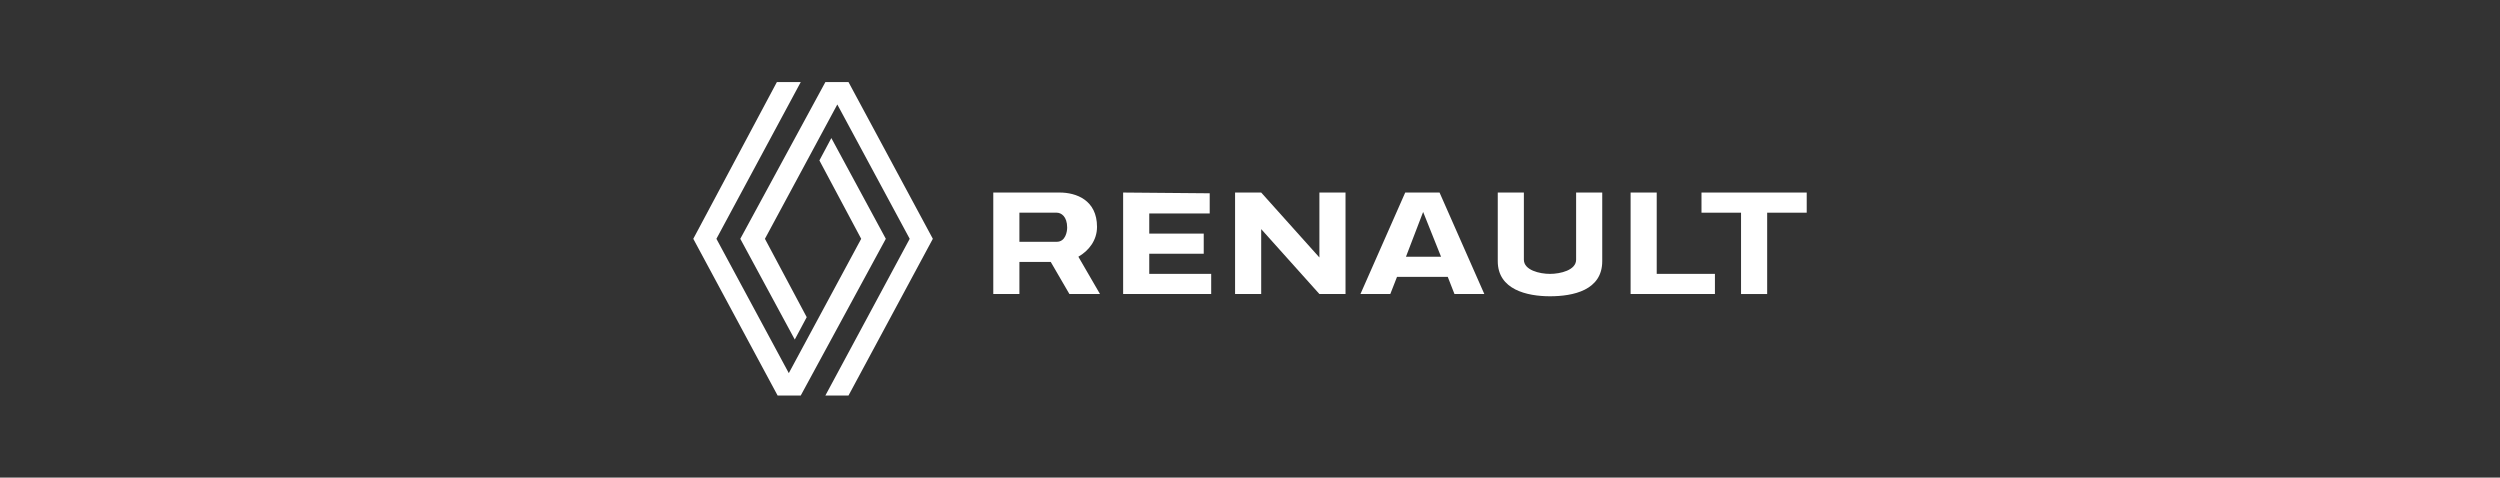
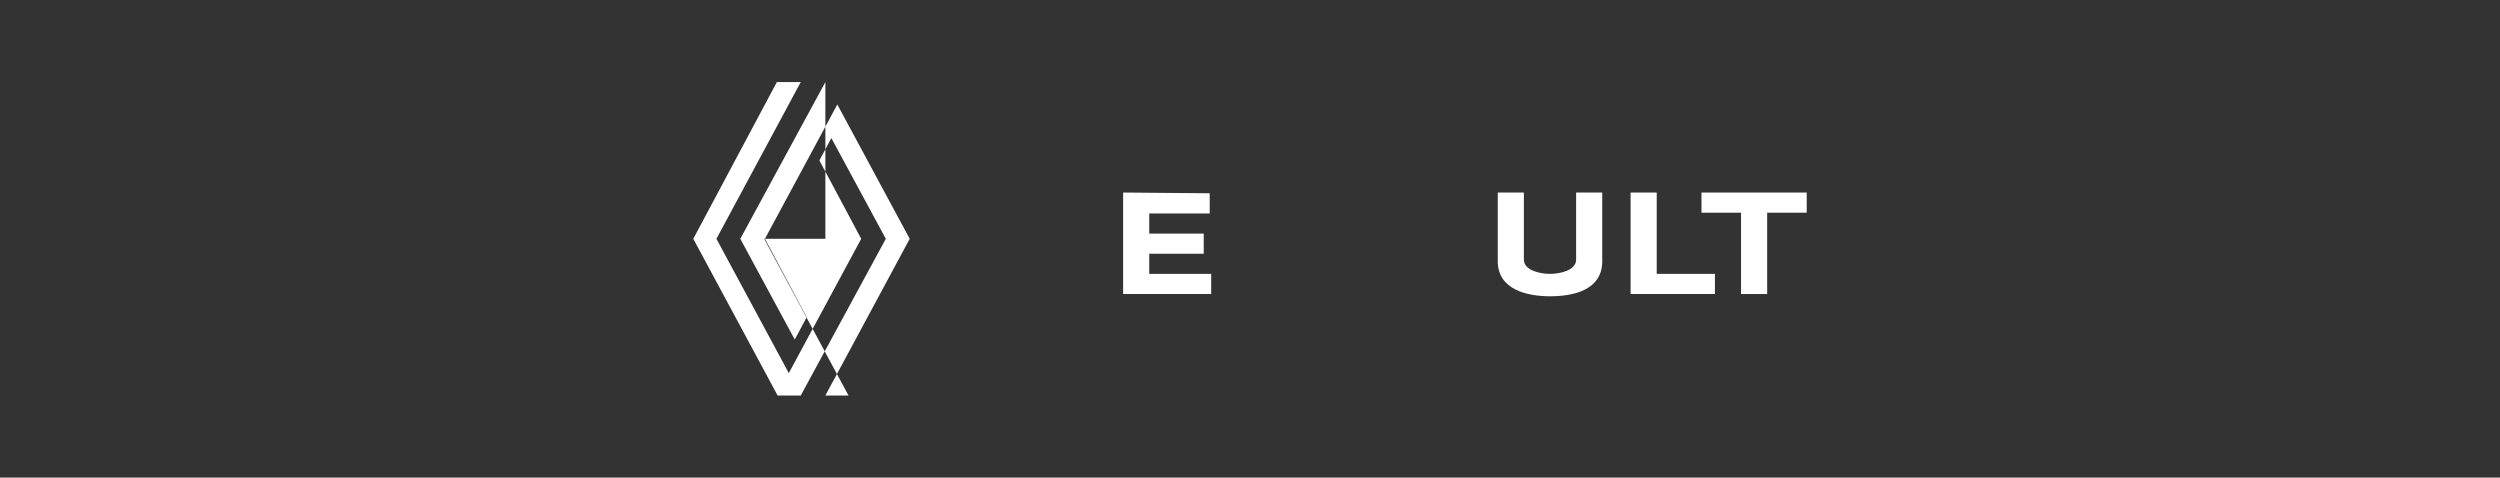
<svg xmlns="http://www.w3.org/2000/svg" version="1.1" id="Layer_1" x="0px" y="0px" viewBox="0 0 335 64" style="enable-background:new 0 0 335 64;" xml:space="preserve">
  <rect x="0" y="0" width="335" height="64" fill="#333333" stroke="none" />
  <style type="text/css">
	.st0{fill:#FFFFFF;}
	.st1{fill-rule:evenodd;clip-rule:evenodd;fill:#FFFFFF;}
</style>
  <g>
-     <path id="path132" class="st0" d="M104.1,11L92.9,32l11.3,21h3.1l11.4-21l-7.3-13.5l-1.6,3l5.6,10.5l-9.7,18L96,32l11.3-21H104.1z    M110.6,11L99.2,32l7.3,13.5l1.6-3L102.5,32l9.7-18l9.7,18l-11.3,21h3.1L125,32l-11.3-21H110.6z" />
+     <path id="path132" class="st0" d="M104.1,11L92.9,32l11.3,21h3.1l11.4-21l-7.3-13.5l-1.6,3l5.6,10.5l-9.7,18L96,32l11.3-21H104.1z    M110.6,11L99.2,32l7.3,13.5l1.6-3L102.5,32l9.7-18l9.7,18l-11.3,21h3.1l-11.3-21H110.6z" />
    <path id="rect47" class="st1" d="M150.5,25.8v13.6h11.8v-2.7H154v-2.7h7.3v-2.7H154v-2.7h8.1v-2.7L150.5,25.8z" />
-     <path id="rect47-6" class="st1" d="M133.1,25.8v13.6h3.5v-4.3h4.2l2.5,4.3h4.1l-2.9-5c1.4-0.8,2.5-2.2,2.5-4c0-3.6-2.8-4.6-5-4.6   L133.1,25.8z M136.6,28.5h5c0.6,0,1.4,0.5,1.4,2c0,0.5-0.2,1.9-1.4,1.9h-5V28.5z" />
-     <path id="rect1271" class="st0" d="M165.5,25.8v13.6h3.5v-8.7l7.8,8.7h3.5V25.8h-3.5v8.7l-7.8-8.7H165.5z" />
-     <path id="path1750" class="st0" d="M188.3,25.8l-6,13.6h4l0.9-2.3h6.8l0.9,2.3h4l-6-13.6H188.3z M190.7,28.4l2.4,6h-4.7L190.7,28.4   z" />
    <path id="rect3635" class="st0" d="M218.5,25.8v13.6h11.3v-2.7H222V25.8H218.5z" />
    <path id="rect4042" class="st0" d="M228,25.8v2.7h5.3v10.9h3.5V28.5h5.3v-2.7L228,25.8z" />
    <path id="rect8237" class="st0" d="M200.7,25.8V35c0,3.8,3.9,4.7,7,4.7s7-0.8,7-4.7v-9.2h-3.5v9c0,1.4-2.1,1.9-3.5,1.9   s-3.5-0.5-3.5-1.9v-9H200.7z" />
  </g>
</svg>